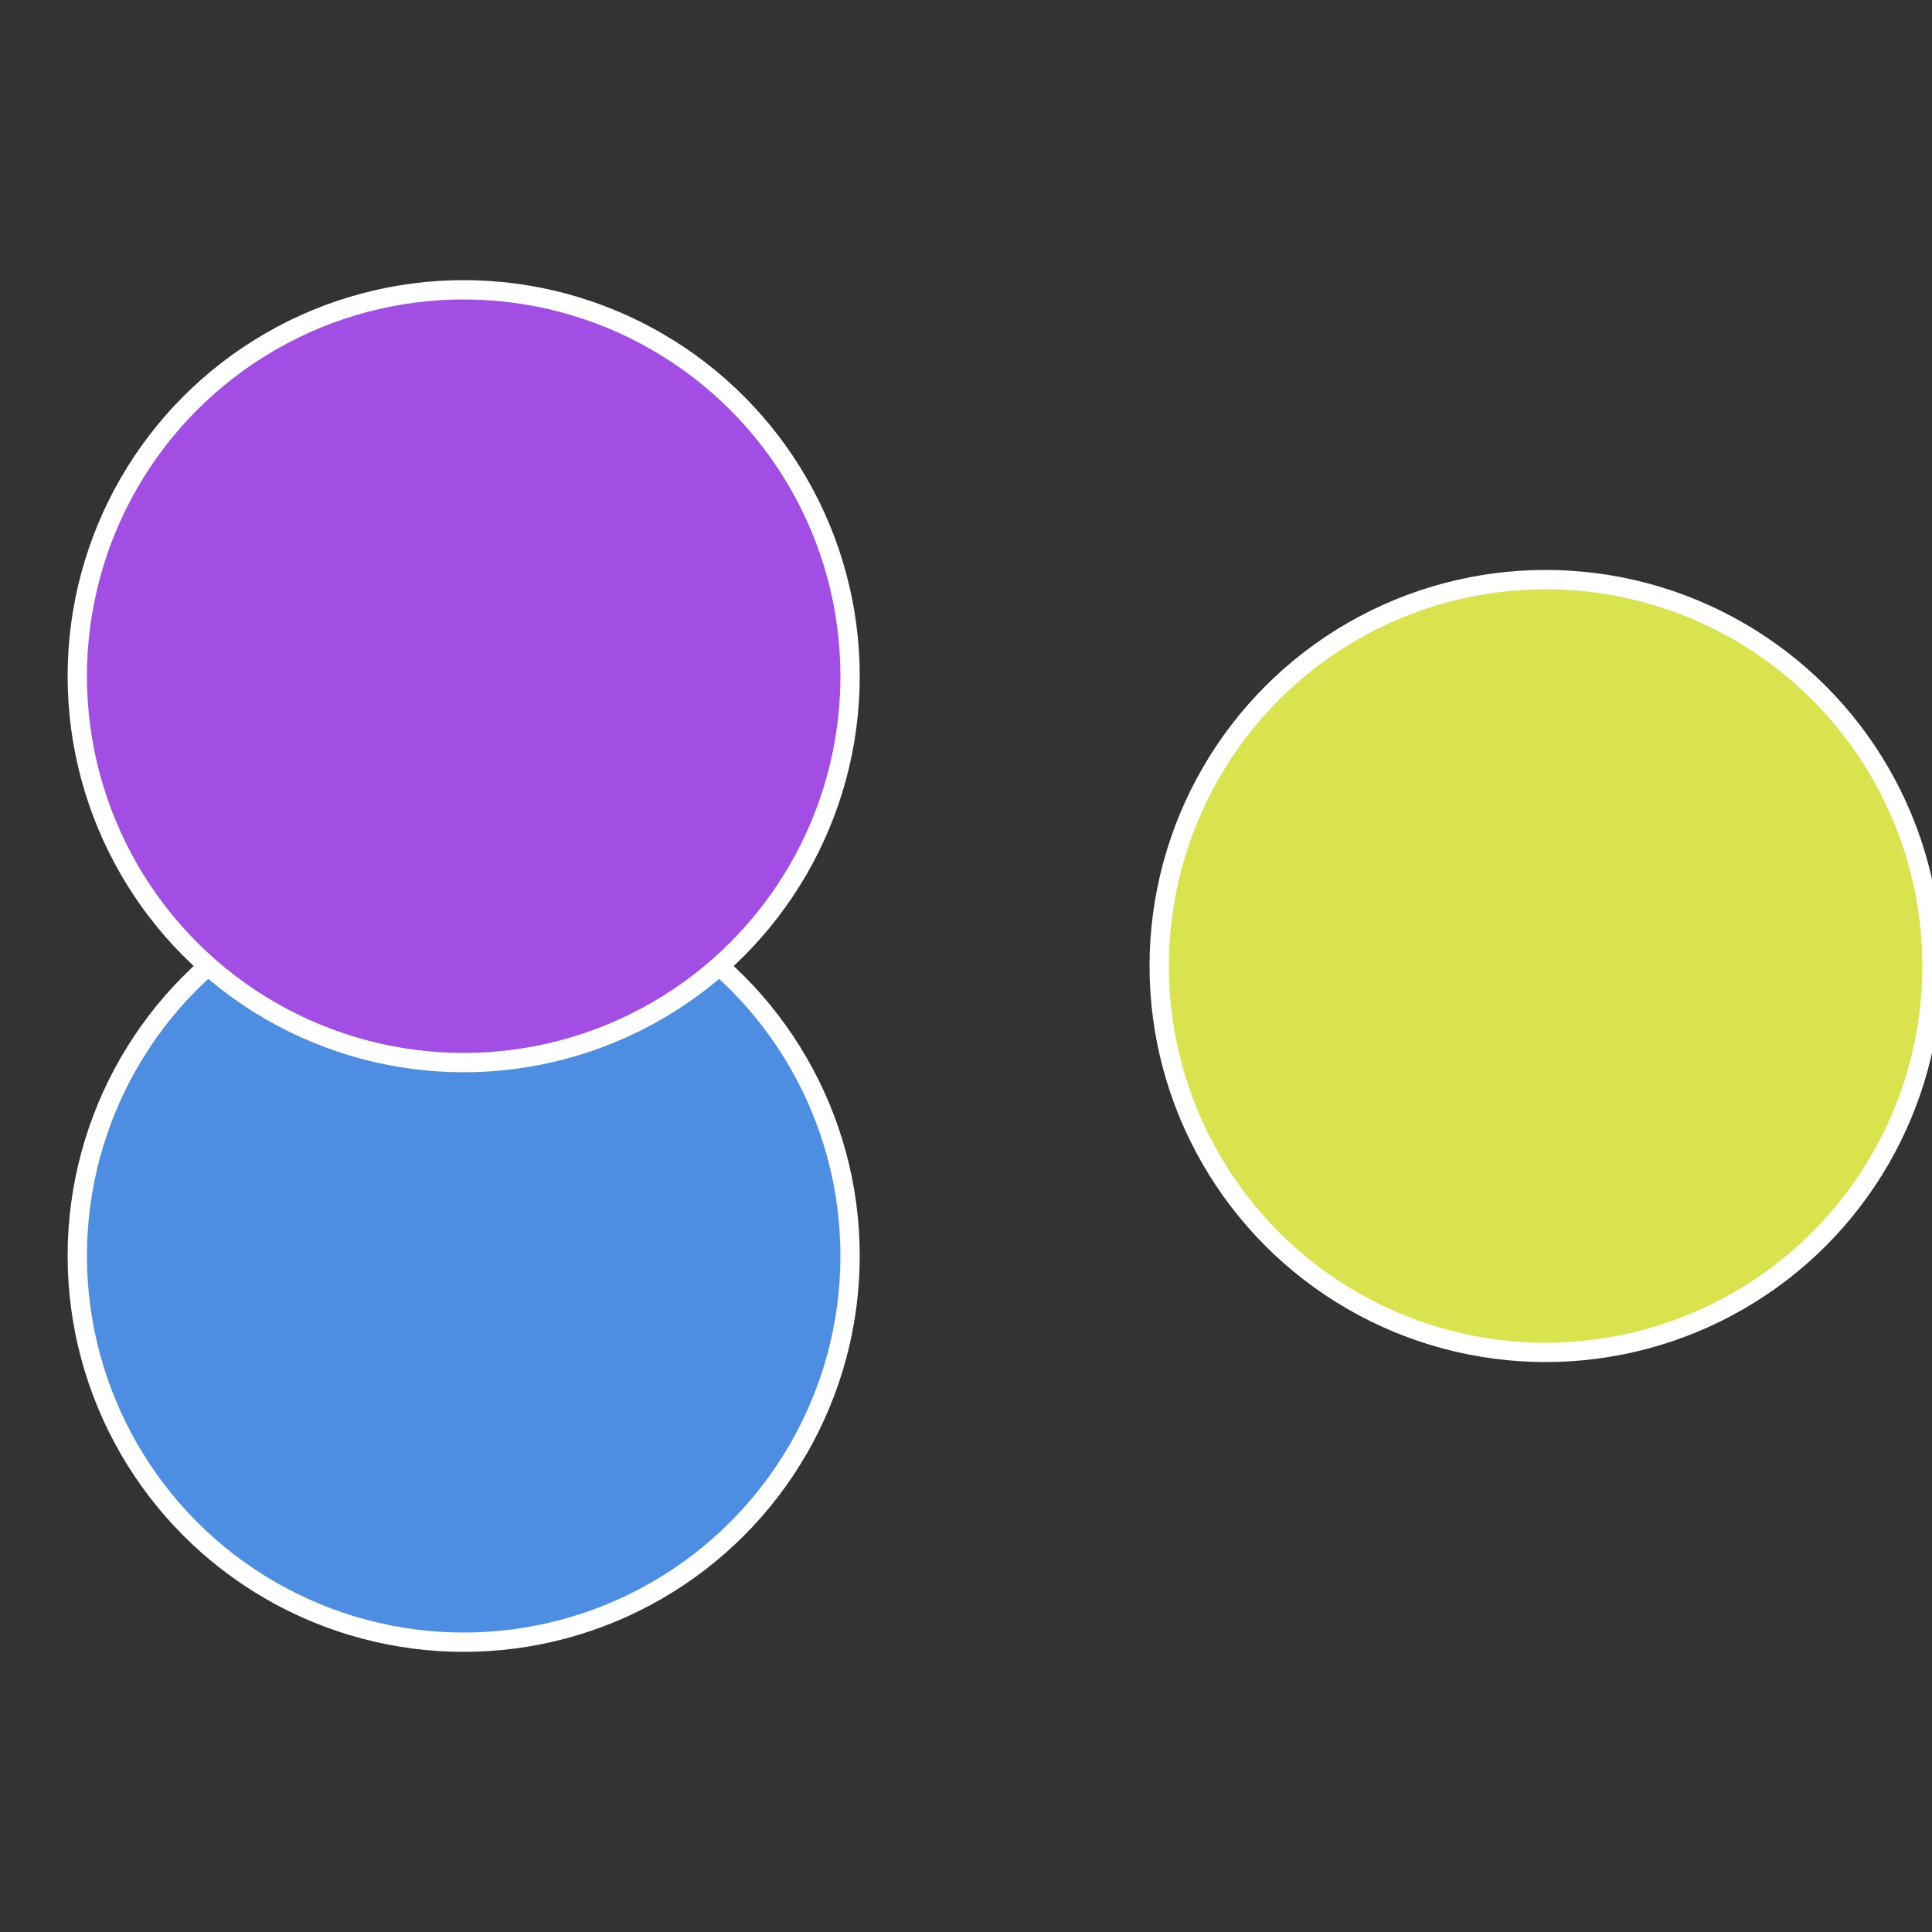
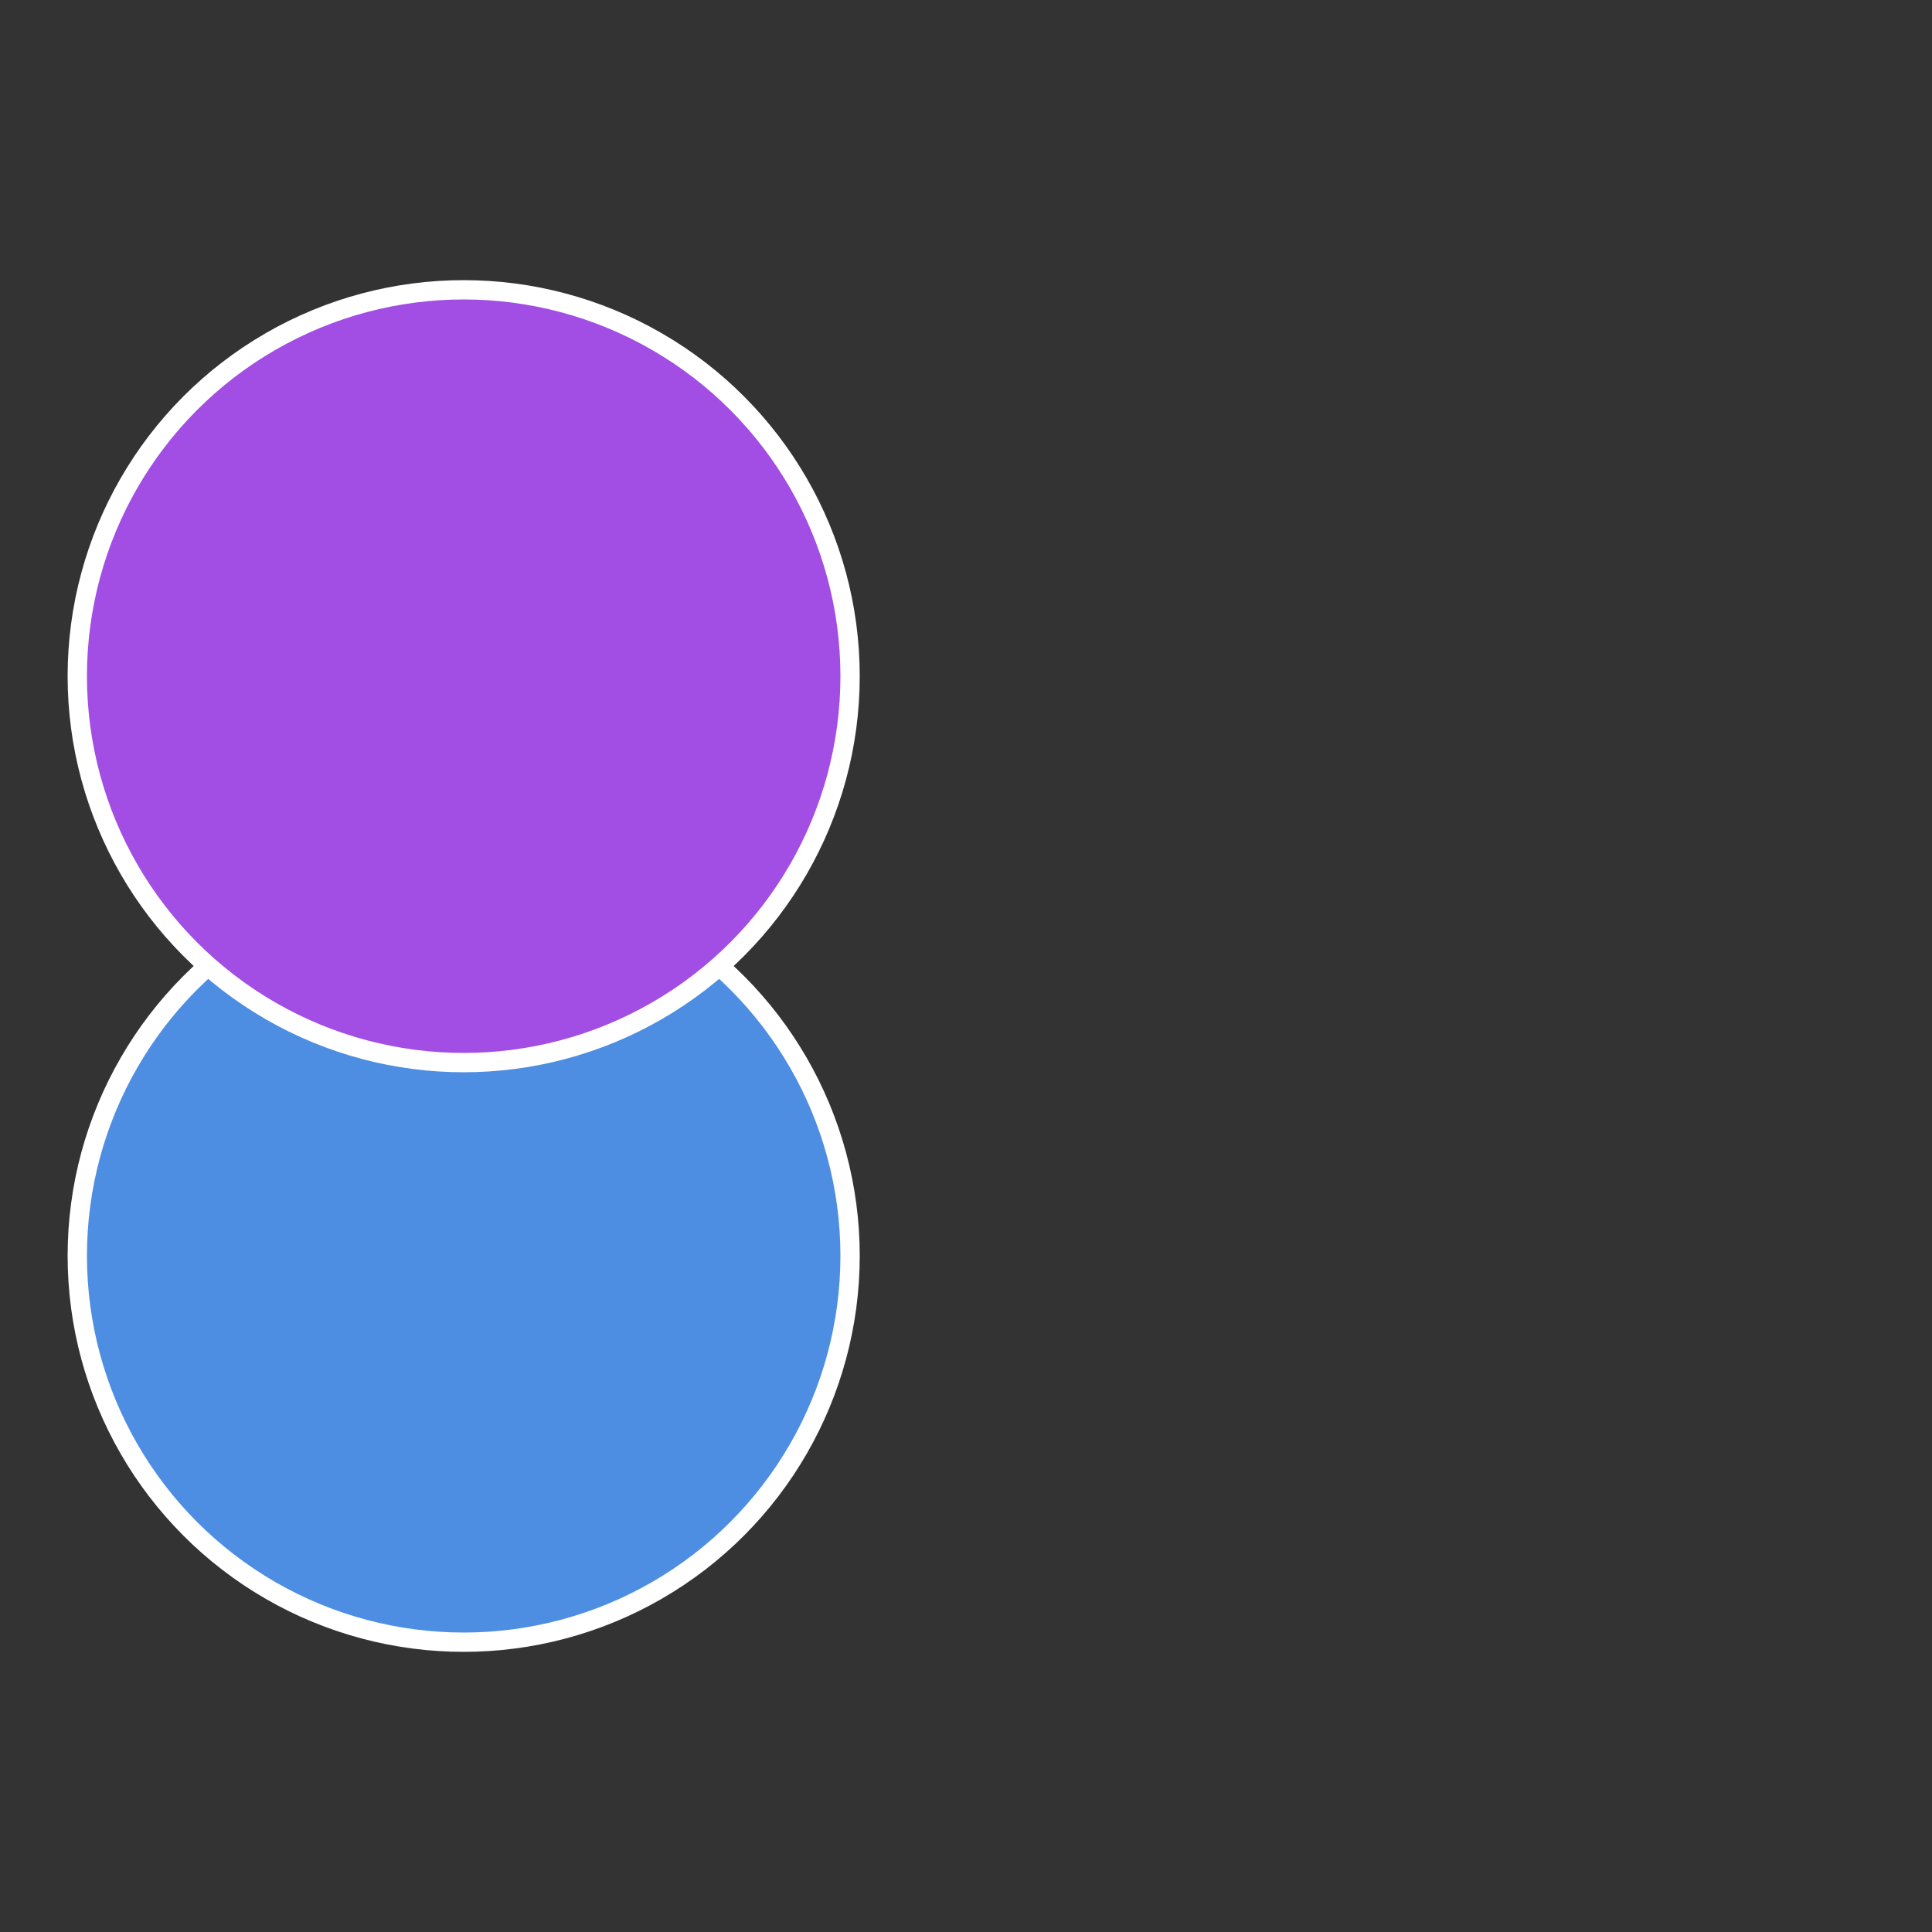
<svg xmlns="http://www.w3.org/2000/svg" width="500" height="500" viewBox="-1 -1 2 2">
  <rect x="-1" y="-1" width="2" height="2" fill="#333333" stroke="none" />
-   <circle cx="0.6" cy="0" r="0.4" fill="#d9e34d" stroke="#fff" stroke-width="1%" />
  <circle cx="-0.52" cy="0.3" r="0.4" fill="#4d8ee3" stroke="#fff" stroke-width="1%" />
  <circle cx="-0.52" cy="-0.3" r="0.4" fill="#a24de3" stroke="#fff" stroke-width="1%" />
</svg>